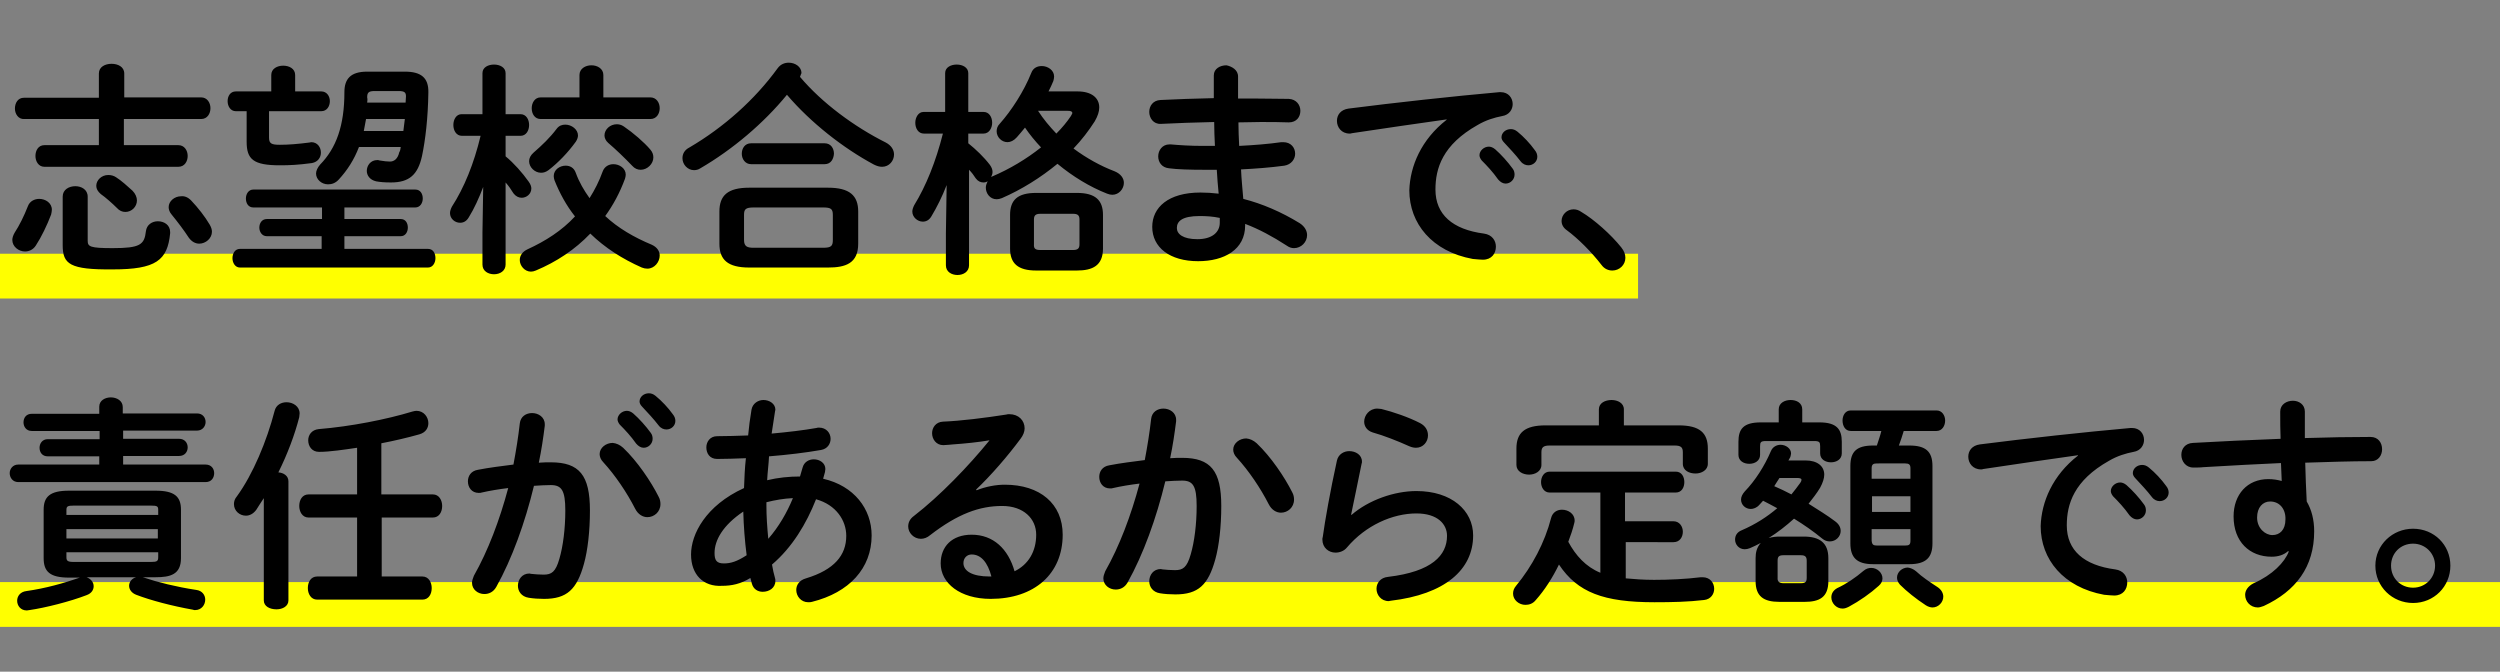
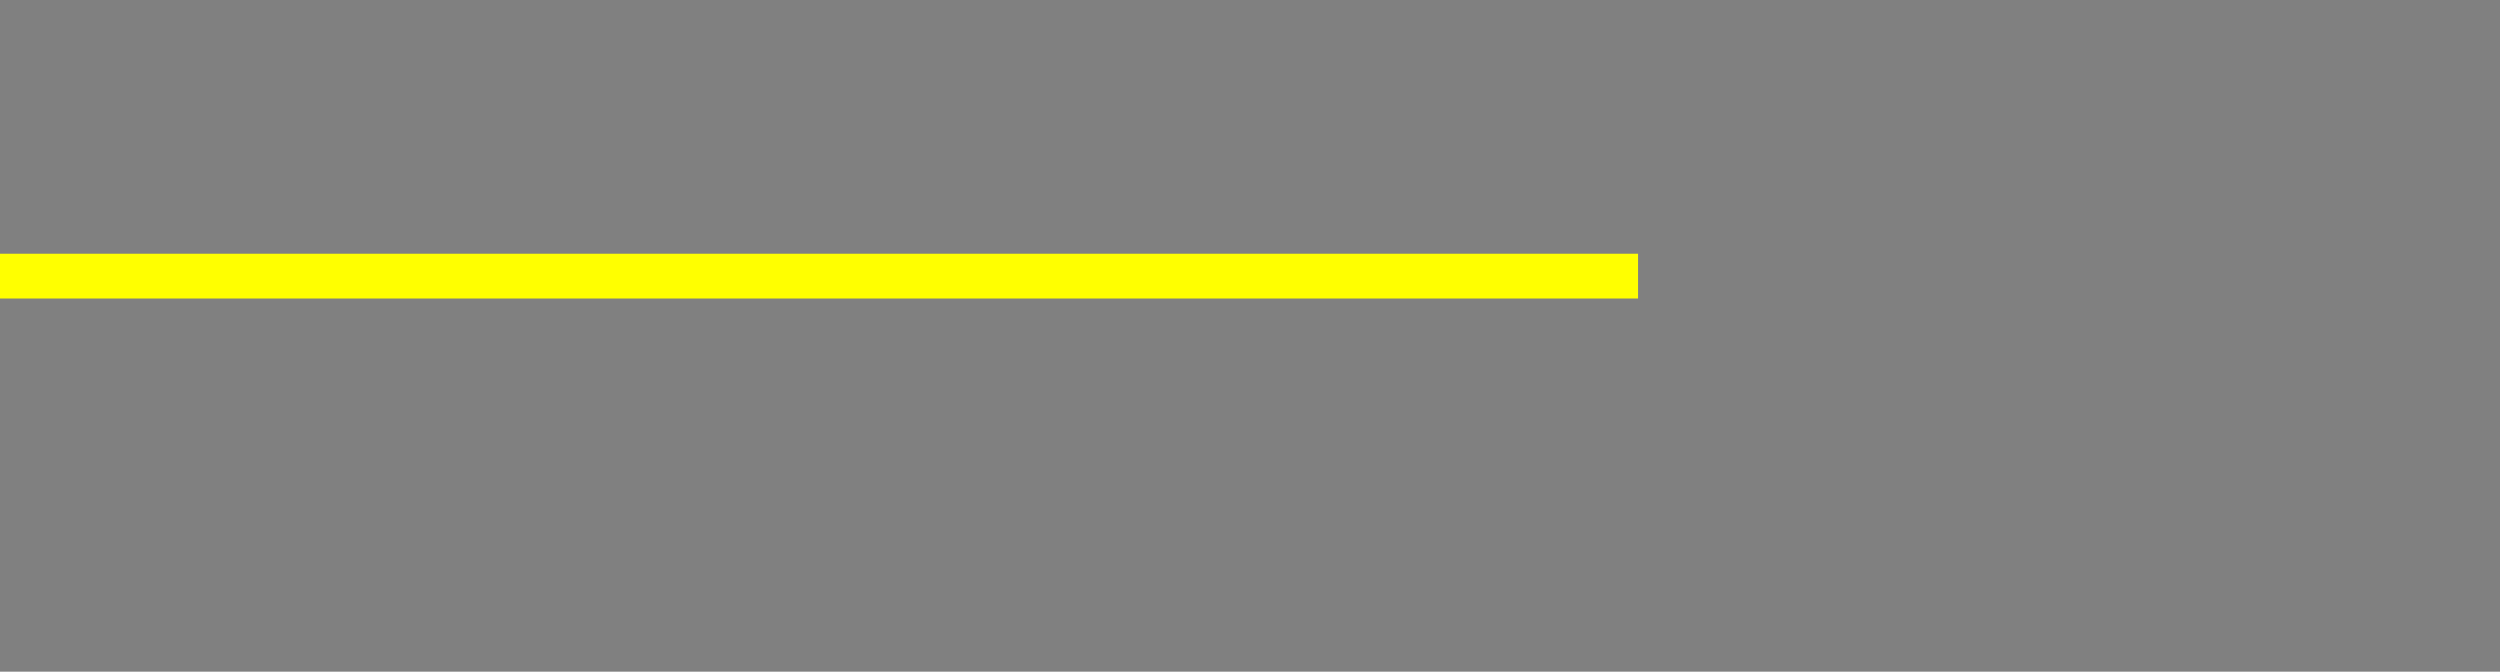
<svg xmlns="http://www.w3.org/2000/svg" version="1.1" id="レイヤー_1" x="0px" y="0px" viewBox="0 0 670 180" style="enable-background:new 0 0 670 180;" xml:space="preserve">
  <rect x="0" y="0" width="670" height="180" fill="#808080" stroke="none" />
  <style type="text/css">
	.st0{fill:#FFFF00;}
</style>
-   <rect y="156" class="st0" width="670" height="12" />
  <rect y="68" class="st0" width="439" height="12" />
-   <path d="M26.5,26.1v-6.4c0-1.8,1.7-2.6,3.4-2.6s3.4,0.8,3.4,2.6v6.4h20.6c1.6,0,2.5,1.4,2.5,2.9c0,1.4-0.8,2.9-2.5,2.9H33.2v7h14.6  c1.6,0,2.5,1.4,2.5,2.9c0,1.4-0.8,2.9-2.5,2.9H11.9c-1.6,0-2.4-1.5-2.4-2.9c0-1.5,0.8-2.9,2.4-2.9h14.6v-7h-20C4.9,32,4,30.5,4,29.1  c0-1.5,0.8-2.9,2.4-2.9H26.5z M16.8,65.7v-13c0-1.9,1.7-2.8,3.4-2.8c1.6,0,3.3,0.9,3.3,2.8v11.8c0,1.6,0.6,2,6.7,2  c7.3,0,8.5-0.9,8.9-4.5c0.2-1.8,1.7-2.7,3.2-2.7c1.7,0,3.3,1,3.3,2.9v0.3c-0.7,7.3-3.8,9.7-15.4,9.7C18.7,72.3,16.8,70.8,16.8,65.7z   M7.5,55.2c0.5-1.3,1.8-1.9,3-1.9c1.7,0,3.4,1.1,3.4,2.9c0,0.4-0.1,0.8-0.2,1.3c-1.1,2.9-2.6,6-4.1,8.3c-0.7,1.1-1.8,1.6-2.9,1.6  c-1.7,0-3.4-1.3-3.4-3.1c0-0.5,0.2-1.2,0.6-1.9C5.2,60.4,6.4,58,7.5,55.2z M31.1,47.5c1.3,0.8,3.2,2.5,4.4,3.6  c0.8,0.8,1.2,1.8,1.2,2.6c0,1.7-1.4,3.1-3.1,3.1c-0.8,0-1.6-0.3-2.3-1.1c-1.1-1.1-3-2.8-4.3-3.7c-0.8-0.7-1.2-1.4-1.2-2.2  c0-1.5,1.4-2.9,3.2-2.9C29.8,46.9,30.5,47.1,31.1,47.5z M51.2,53.7c1.9,2,3.7,4.3,5,6.5c0.4,0.7,0.6,1.3,0.6,1.9  c0,1.8-1.7,3.2-3.4,3.2c-1,0-2-0.5-2.8-1.6c-1.3-2-2.9-4.1-4.6-6.2c-0.6-0.7-0.8-1.4-0.8-2c0-1.6,1.6-2.9,3.3-2.9  C49.4,52.5,50.3,52.8,51.2,53.7z M66.1,29.8h-2.9c-1.4,0-2.2-1.3-2.2-2.7c0-1.3,0.7-2.6,2.2-2.6h9.5v-4.4c0-1.7,1.6-2.5,3.2-2.5  c1.6,0,3.2,0.8,3.2,2.5v4.4h7c1.5,0,2.3,1.3,2.3,2.6c0,1.4-0.8,2.7-2.3,2.7H72.1v7.1c0,1.6,0.7,1.9,2.9,1.9c2.3,0,4.8-0.2,7.9-0.6  c0.2,0,0.4-0.1,0.5-0.1c1.7,0,2.6,1.4,2.6,2.8c0,1.3-0.8,2.5-2.4,2.8c-3.7,0.5-6,0.6-8.6,0.6c-7.1,0-8.9-1.6-8.9-6.3V29.8z   M107.4,39.4H96.2c-1.3,3.4-3.1,6.2-5.4,8.7c-0.9,1-1.9,1.3-2.9,1.3c-1.7,0-3.2-1.3-3.2-2.9c0-0.7,0.4-1.6,1.1-2.4  c4.3-4.4,6.5-10.4,6.5-19.4c0-3.5,1.6-5.5,6.1-5.5h10.1c4.3,0,6.4,1.6,6.3,5.6c-0.1,6.9-0.8,12.7-1.7,17c-1.1,5-3.4,7.1-8.3,7.1  c-1.7,0-2.9-0.1-4-0.3c-1.7-0.4-2.5-1.6-2.5-2.8c0-1.4,1-2.9,2.8-2.9c0.2,0,0.4,0,0.6,0.1c1.3,0.2,2,0.3,2.8,0.3  c1.1,0,2.1-0.7,2.5-2.5C107.3,40.4,107.3,39.9,107.4,39.4z M97.5,35.1h10.6l0.4-3.2H98.1C97.9,33,97.7,34,97.5,35.1z M98.4,27.5  h10.3c0-0.6,0.1-1.1,0.1-1.7c0-1.1-0.5-1.4-2-1.4h-6.4c-1.6,0-2,0.4-2,1.7C98.5,26.5,98.5,27,98.4,27.5z M92.3,55.6v3.1h15.1  c1.3,0,1.9,1.1,1.9,2.3c0,1.1-0.6,2.3-1.9,2.3H92.3v3.4h22.4c1.4,0,2,1.2,2,2.5c0,1.2-0.7,2.5-2,2.5H64.3c-1.3,0-2-1.3-2-2.5  c0-1.3,0.7-2.5,2-2.5h21.9v-3.4H71.5c-1.3,0-2-1.2-2-2.3c0-1.2,0.7-2.3,2-2.3h14.8v-3.1H67.9c-1.4,0-2-1.2-2-2.4  c0-1.2,0.7-2.4,2-2.4h43.4c1.4,0,2,1.2,2,2.4c0,1.2-0.7,2.4-2,2.4H92.3z M128.8,36.4h-5c-1.5,0-2.3-1.4-2.3-2.9s0.8-2.9,2.2-2.9h5.6  v-11c0-1.6,1.6-2.3,3.1-2.3c1.6,0,3.1,0.8,3.1,2.3v11h4c1.5,0,2.3,1.4,2.3,2.9s-0.8,2.9-2.3,2.9h-4v5.5c2.2,1.8,4.5,4.4,6.2,6.8  c0.5,0.7,0.7,1.3,0.7,1.8c0,1.5-1.3,2.5-2.6,2.5c-0.8,0-1.6-0.4-2.2-1.2c-0.6-1-1.3-2-2.1-2.9v22c0,1.7-1.5,2.6-3.1,2.6  c-1.5,0-3.1-0.8-3.1-2.6v-8.6l0.2-12.2c-1.1,2.9-2.4,5.8-3.9,8.2c-0.6,1-1.4,1.4-2.3,1.4c-1.4,0-2.7-1.1-2.7-2.6  c0-0.5,0.2-1.1,0.5-1.7C124.4,50.3,127,43.9,128.8,36.4z M162.2,57.9c3.4,3.2,7.7,5.7,12.5,7.7c1.5,0.7,2.1,1.8,2.1,2.9  c0,1.7-1.4,3.5-3.3,3.5c-0.5,0-1-0.1-1.5-0.3c-5.2-2.3-9.9-5.3-13.8-9.1c-4.1,4.3-9.1,7.6-14.6,9.9c-0.5,0.2-0.9,0.3-1.3,0.3  c-1.7,0-3-1.6-3-3.1c0-1.1,0.6-2.2,2.1-2.9c4.8-2.2,9.2-5,12.7-8.8c-2.3-2.9-4.1-6.2-5.5-9.7c-0.1-0.4-0.2-0.7-0.2-1.1  c0-1.7,1.6-2.8,3.2-2.8c1.1,0,2.2,0.5,2.7,1.9c0.9,2.5,2.2,4.7,3.7,6.8c1.4-2.2,2.6-4.6,3.5-7.1c0.5-1.4,1.7-2,2.9-2  c1.6,0,3.3,1.1,3.3,2.8c0,0.4-0.1,0.7-0.2,1.1C166.1,51.7,164.3,55,162.2,57.9z M161.7,26.1h12.6c1.6,0,2.5,1.4,2.5,2.9  c0,1.4-0.8,2.9-2.5,2.9h-29.4c-1.6,0-2.4-1.4-2.4-2.9c0-1.4,0.8-2.9,2.4-2.9h10.4v-6c0-1.7,1.6-2.6,3.2-2.6c1.6,0,3.2,0.9,3.2,2.6  V26.1z M167.2,33.9c2.5,1.7,5.4,4.2,7.1,6.2c0.6,0.7,0.8,1.4,0.8,2.1c0,1.7-1.6,3.3-3.4,3.3c-0.8,0-1.6-0.3-2.3-1.1  c-1.9-2-4.4-4.4-6.4-6.1c-0.7-0.6-1-1.4-1-2c0-1.6,1.5-3,3.3-3C165.8,33.3,166.5,33.4,167.2,33.9z M149.2,34.5  c0.6-0.8,1.4-1.1,2.3-1.1c1.7,0,3.4,1.3,3.4,2.9c0,0.5-0.2,1.1-0.6,1.7c-2.1,2.9-4.7,5.6-7.3,7.6c-0.7,0.5-1.3,0.7-2,0.7  c-1.7,0-3.2-1.5-3.2-3.1c0-0.8,0.4-1.6,1.2-2.3C145.3,38.9,147.4,36.9,149.2,34.5z M221.9,71.7h-21.1c-5.8,0-8-2.1-8-6.4v-8.6  c0-4.3,2.2-6.4,8-6.4h21.1c5.8,0,8.1,2.1,8.1,6.4v8.6C230,70.6,226.6,71.7,221.9,71.7z M202,66.4h18.6c2.2,0,2.6-0.5,2.6-2.1v-6.7  c0-1.6-0.5-2-2.6-2H202c-2.2,0-2.6,0.5-2.6,2v6.7C199.4,66.1,200.3,66.4,202,66.4z M214.4,20.6c5.9,7,14.6,13.4,23,17.6  c1.5,0.8,2.2,2,2.2,3.2c0,1.7-1.3,3.3-3.2,3.3c-0.7,0-1.4-0.2-2.2-0.6c-8.2-4.4-16.9-11.2-23.3-18.7c-6.2,7.6-14.6,14.7-23.2,19.7  c-0.6,0.4-1.2,0.5-1.7,0.5c-1.7,0-3.1-1.5-3.1-3.2c0-1.1,0.5-2.2,1.9-2.9c9.2-5.4,17.5-12.8,23.6-21.2c0.8-1.1,1.9-1.5,3-1.5  c1.7,0,3.4,1.1,3.4,2.8C214.6,19.9,214.6,20.2,214.4,20.6z M221,44h-19.7c-1.6,0-2.5-1.4-2.5-2.8c0-1.4,0.8-2.8,2.5-2.8H221  c1.7,0,2.5,1.4,2.5,2.8C223.4,42.6,222.7,44,221,44z M288.6,72.5h-10.9c-4.9,0-7-1.9-7-5.9v-9c0-4,2-5.9,7-5.9h10.9  c4.9,0,7,1.9,7,5.9v9C295.6,71.2,292.8,72.5,288.6,72.5z M278.8,67h8.8c1.2,0,1.7-0.4,1.7-1.5v-6.7c0-1.1-0.5-1.5-1.7-1.5h-8.8  c-1.2,0-1.7,0.4-1.7,1.5v6.7C277,66.7,277.6,67,278.8,67z M252.7,35.8h-5.1c-1.5,0-2.3-1.4-2.3-2.9c0-1.4,0.8-2.9,2.2-2.9h5.8V19.6  c0-1.6,1.6-2.3,3.1-2.3c1.6,0,3.1,0.8,3.1,2.3v10.4h4.1c1.5,0,2.3,1.4,2.3,2.9c0,1.4-0.8,2.9-2.3,2.9h-4.1v2.6  c2,1.6,4.2,3.7,5.8,5.8c0.5,0.7,0.7,1.3,0.7,1.9c0,0.5-0.2,1-0.4,1.3c0.1,0,0.2-0.1,0.3-0.1c4.7-2,9.2-4.7,13.1-7.8  c-1.6-1.7-3-3.4-4.3-5.3c-0.8,1-1.5,1.8-2.2,2.6c-0.8,0.9-1.7,1.3-2.5,1.3c-1.6,0-2.9-1.4-2.9-2.9c0-0.7,0.2-1.4,0.8-2  c3.2-3.6,6.5-8.7,8.5-13.7c0.5-1.3,1.6-1.8,2.8-1.8c1.6,0,3.3,1.1,3.3,2.8c0,0.4-0.1,0.8-0.2,1.2c-0.4,0.9-0.8,1.9-1.3,2.8h7.8  c3.7,0,5.8,1.7,5.8,4.3c0,1.1-0.4,2.3-1.2,3.7c-1.6,2.5-3.5,5-5.7,7.3c3.5,2.6,7.3,4.7,11,6.1c1.7,0.7,2.5,1.9,2.5,3.1  c0,1.6-1.3,3.2-3.1,3.2c-0.4,0-0.9-0.1-1.4-0.3c-4.6-1.8-9.2-4.6-13.3-8c-4.5,3.7-9.6,6.9-14.9,9.2c-0.5,0.2-1,0.3-1.4,0.3  c-1.8,0-2.9-1.6-2.9-3.1c0-0.6,0.2-1.1,0.5-1.7c-0.4,0.2-0.7,0.3-1.1,0.3c-0.8,0-1.5-0.3-2.1-1.1c-0.5-0.8-1.1-1.6-1.8-2.3v25.6  c0,1.7-1.5,2.6-3.1,2.6c-1.5,0-3.1-0.8-3.1-2.6v-8.6l0.2-12.9c-1.2,3.1-2.6,5.9-4.1,8.4c-0.6,1-1.4,1.4-2.3,1.4  c-1.4,0-2.8-1.2-2.8-2.7c0-0.5,0.2-1.1,0.5-1.7C248.2,49.8,250.8,43.3,252.7,35.8z M286.1,29.7h-7.9c1.4,2.2,3.1,4.2,4.9,6.1  c1.6-1.6,2.9-3.2,3.9-4.7c0.2-0.4,0.4-0.7,0.4-0.8C287.3,29.8,286.9,29.7,286.1,29.7z M331.8,20.5v5.9h3.8c3.5,0,6.8,0.1,9.8,0.1  c2,0.1,3.1,1.6,3.1,3.2c0,1.6-1,3.1-3.1,3.1c-2.3-0.1-4.9-0.1-7.6-0.1c-1.9,0-3.9,0.1-5.9,0.1c0,2.1,0.1,4.2,0.2,6.3  c4-0.2,7.8-0.5,11.3-1h0.5c2.1,0,3.2,1.5,3.2,3.1c0,1.4-1,2.9-2.9,3.2c-3.7,0.5-7.6,0.8-11.6,1c0.1,2.6,0.4,5.3,0.6,7.9  c5.1,1.3,10.2,3.5,15.1,6.5c1.4,0.9,2,2.1,2,3.2c0,1.9-1.6,3.5-3.5,3.5c-0.7,0-1.3-0.2-2-0.7c-3.7-2.4-7.4-4.4-11.1-5.8v0.4  c0,6.5-5.6,9.6-12.6,9.6c-7.6,0-12.3-3.7-12.3-9.2c0-5.2,4.3-9.2,12.9-9.2c1.6,0,3.2,0.1,4.9,0.3c-0.2-2.2-0.4-4.3-0.5-6.4h-3.4  c-3.6,0-7.3-0.1-9.4-0.4c-2-0.2-2.9-1.7-2.9-3.2c0-1.6,1.1-3.2,3-3.2h0.4c2.2,0.2,5.2,0.4,8.6,0.4h3.2c-0.1-2.2-0.2-4.3-0.2-6.4  c-5.1,0.1-10.1,0.3-14.3,0.5c-2,0.1-3.1-1.6-3.1-3.2c0-1.6,1-3.1,3-3.2c4.2-0.2,9.2-0.4,14.3-0.5v-6.1c0-1.8,1.7-2.7,3.4-2.7  C330.1,17.8,331.8,18.7,331.8,20.5z M320.9,64.1c4,0,6-1.9,6-4.4v-1.3c-1.9-0.4-3.6-0.5-5.4-0.5c-4.7,0-6.1,1.4-6.1,3.2  C315.4,62.7,317,64.1,320.9,64.1z M387.7,32.1v-0.1c-7.2,1-16.7,2.4-25.4,3.7c-0.2,0.1-0.4,0.1-0.6,0.1c-2.2,0-3.4-1.7-3.4-3.4  c0-1.6,1-3,3.1-3.3c12.5-1.6,28-3.3,40.4-4.4h0.4c2.1,0,3.2,1.6,3.2,3.2c0,1.4-0.9,2.9-2.8,3.2c-2.1,0.4-4.4,1.1-6.6,2.4  c-9.4,5.3-11.3,11.6-11.3,17.3c0,6.7,4.6,10.7,13,11.8c2.2,0.3,3.2,1.9,3.2,3.5c0,1.8-1.1,3.5-3.5,3.5c-0.4,0-1.7-0.1-2.7-0.2  c-10.9-2-17-9.5-17-18.4C377.9,44.5,380.9,37.4,387.7,32.1z M397.1,43c-0.4-0.5-0.6-1-0.6-1.4c0-1.2,1.2-2.3,2.5-2.3  c0.5,0,1.1,0.2,1.7,0.7c1.6,1.4,3.4,3.4,4.7,5.2c0.4,0.5,0.5,1.1,0.5,1.6c0,1.3-1.1,2.4-2.4,2.4c-0.7,0-1.4-0.4-2-1.1  C400.1,46.1,398.5,44.4,397.1,43z M403.1,38.2c-0.5-0.5-0.7-1-0.7-1.4c0-1.2,1.1-2.2,2.5-2.2c0.6,0,1.2,0.2,1.8,0.7  c1.6,1.3,3.4,3.2,4.6,4.9c0.5,0.6,0.7,1.2,0.7,1.8c0,1.3-1.1,2.3-2.4,2.3c-0.7,0-1.5-0.3-2.1-1.1C406.2,41.5,404.5,39.7,403.1,38.2z   M419.9,61.7c-1-0.7-1.4-1.6-1.4-2.5c0-1.6,1.4-3.1,3.2-3.1c0.7,0,1.4,0.2,2.1,0.7c3.4,2,8,6.1,10.7,9.5c0.8,1,1.1,1.9,1.1,2.8  c0,1.9-1.6,3.4-3.5,3.4c-1,0-2.1-0.4-2.9-1.5C426.5,67.5,422.9,63.9,419.9,61.7z M41.7,154.7h-3.5l0.4,0.1c3.5,1.2,8.7,2.5,14,3.3  c1.6,0.2,2.4,1.4,2.4,2.6c0,1.4-1,2.8-2.7,2.8c-0.2,0-0.4,0-0.6-0.1c-5.6-1-11.3-2.5-15.2-4c-1.3-0.5-1.9-1.5-1.9-2.4  c0-1,0.7-2,1.9-2.3H23.2c1.1,0.4,1.9,1.3,1.9,2.4c0,0.9-0.5,1.9-1.9,2.4c-4.4,1.7-11.1,3.4-15.3,4c-0.2,0-0.5,0.1-0.7,0.1  c-1.7,0-2.6-1.3-2.6-2.6c0-1.2,0.8-2.4,2.5-2.6c5-0.7,10-2.1,14.3-3.6h-2.9c-5.1,0-6.8-1.6-6.8-5.2v-13c0-3.5,1.7-5.1,6.8-5.1h23.2  c5.1,0,6.8,1.6,6.8,5.1v13C48.5,154,45.6,154.7,41.7,154.7z M19.8,150.6h20.6c1.7,0,2-0.2,2-1.3v-1.3H17.8v1.3  C17.8,150.3,18.1,150.6,19.8,150.6z M17.8,141.8v2.5h24.5v-2.5H17.8z M42.4,138v-1.3c0-1-0.2-1.2-2-1.2H19.8c-1.7,0-2,0.2-2,1.2v1.3  H42.4z M26.6,124.6v-2.3H12.8c-1.5,0-2.2-1.1-2.2-2.3c0-1.1,0.7-2.3,2.2-2.3h13.9v-2.2H8.5c-1.5,0-2.2-1.2-2.2-2.3  c0-1.2,0.7-2.3,2.2-2.3h18.1V109c0-1.7,1.6-2.5,3.1-2.5c1.6,0,3.2,0.9,3.2,2.6v1.7h19.9c1.5,0,2.3,1.1,2.3,2.3  c0,1.1-0.8,2.3-2.3,2.3H33v2.2h15c1.5,0,2.3,1.1,2.3,2.3c0,1.2-0.8,2.3-2.3,2.3H33v2.3h22.1c1.6,0,2.3,1.2,2.3,2.3  c0,1.2-0.7,2.4-2.3,2.4H4.9c-1.5,0-2.3-1.2-2.3-2.4c0-1.1,0.8-2.3,2.3-2.3H26.6z M102.2,118.8v13.7H116c1.7,0,2.5,1.6,2.5,3.1  c0,1.6-0.8,3.1-2.5,3.1h-13.7v15.8h10.9c1.7,0,2.5,1.6,2.5,3.1c0,1.6-0.8,3.1-2.5,3.1H85c-1.7,0-2.5-1.6-2.5-3.1  c0-1.6,0.8-3.1,2.5-3.1h10.7v-15.8h-13c-1.7,0-2.5-1.6-2.5-3.1c0-1.6,0.8-3.1,2.5-3.1h13v-12.5c-3.4,0.5-7.3,1.1-10.2,1.1  c-1.9,0-2.9-1.5-2.9-3.1c0-1.4,0.9-2.8,2.8-3c8.6-0.7,18.2-2.6,25.1-4.7c0.4-0.1,0.8-0.2,1.1-0.2c2,0,3.2,1.7,3.2,3.3  c0,1.3-0.7,2.5-2.4,3C109.2,117.3,105.8,118.1,102.2,118.8z M70.7,160.9v-27.4c-0.7,1.1-1.4,2.1-2,3.1c-0.8,1.1-1.8,1.6-2.8,1.6  c-1.7,0-3.2-1.3-3.2-3.1c0-0.7,0.2-1.4,0.8-2.1c4.3-5.9,8-14.8,10.1-22.9c0.4-1.6,1.8-2.3,3.2-2.3c1.7,0,3.5,1.1,3.5,3  c0,0.3-0.1,0.6-0.1,1c-1.2,4.7-3.2,10-5.6,14.8c1.4,0.1,2.7,0.9,2.7,2.4v31.9c0,1.6-1.6,2.4-3.2,2.4  C72.3,163.3,70.7,162.5,70.7,160.9z M143.1,130.2c-2.4,9.9-5.9,19.6-10.1,27.1c-0.8,1.4-2,1.9-3.2,1.9c-1.7,0-3.3-1.2-3.3-3  c0-0.5,0.2-1.2,0.5-1.9c3.8-6.7,6.9-14.9,9.2-23.5c-2.5,0.3-4.9,0.7-7.1,1.2c-0.2,0.1-0.5,0.1-0.8,0.1c-1.9,0-2.9-1.5-2.9-3.1  c0-1.4,0.8-2.8,2.7-3.1c3.1-0.6,6.4-1,9.5-1.4c0.7-3.7,1.3-7.4,1.7-11c0.2-1.9,1.7-2.8,3.3-2.8c1.7,0,3.4,1.1,3.4,3v0.4  c-0.4,3.2-0.9,6.6-1.6,9.9c1.2-0.1,2.3-0.1,3.2-0.1c7.7,0,10.5,3.5,10.5,12.9c0,5.6-0.6,10.7-1.6,14.3c-1.9,6.9-4.6,9.4-10.7,9.4  c-1.4,0-2.9-0.1-4.1-0.3c-2-0.3-2.9-1.8-2.9-3.2c0-1.7,1.1-3.3,3.1-3.3c0.1,0,0.3,0.1,0.5,0.1c1.1,0.1,2,0.2,3.3,0.2  c2.1,0,3.2-0.7,4.2-4.2c1-3.4,1.6-8.1,1.6-13c0-5.4-1-6.8-3.9-6.8C146.2,130,144.7,130.1,143.1,130.2z M167,120  c3.8,3.6,7.5,9.1,9.5,13.1c0.4,0.7,0.5,1.4,0.5,2c0,2.1-1.7,3.5-3.5,3.5c-1.2,0-2.5-0.7-3.3-2.3c-2.2-4.3-5.3-8.9-8.5-12.4  c-0.7-0.7-1-1.5-1-2.2c0-1.7,1.7-3,3.5-3C165.2,118.8,166.1,119.2,167,120z M172.1,109c-0.5-0.5-0.7-1-0.7-1.4  c0-1.2,1.1-2.2,2.5-2.2c0.6,0,1.2,0.2,1.8,0.7c1.6,1.3,3.4,3.2,4.6,4.9c0.5,0.6,0.7,1.2,0.7,1.8c0,1.3-1.1,2.3-2.4,2.3  c-0.7,0-1.5-0.3-2.1-1.1C175.2,112.3,173.5,110.5,172.1,109z M166.1,113.8c-0.4-0.5-0.6-1-0.6-1.4c0-1.2,1.2-2.3,2.5-2.3  c0.5,0,1.1,0.2,1.7,0.7c1.6,1.4,3.4,3.4,4.7,5.2c0.4,0.5,0.5,1.1,0.5,1.6c0,1.3-1.1,2.4-2.4,2.4c-0.7,0-1.4-0.4-2-1.1  C169.1,116.9,167.5,115.2,166.1,113.8z M185.2,148.6c0-5.4,3.9-13.1,14.2-17.8c0.1-2.7,0.2-5.4,0.5-8c-2.8,0.1-5.4,0.2-7.7,0.2  c-2,0-2.9-1.5-2.9-3.1c0-1.5,1-3,2.9-3c2.5,0,5.4-0.1,8.3-0.2c0.2-2.2,0.5-4.5,0.9-6.9c0.3-1.7,1.8-2.6,3.2-2.6c1.6,0,3.2,1,3.2,2.6  c0,0.2-0.1,0.3-0.1,0.5c-0.3,2-0.6,4-0.9,5.9c4.4-0.4,8.6-0.9,12-1.5c0.2-0.1,0.5-0.1,0.7-0.1c2,0,3.1,1.5,3.1,3  c0,1.3-0.8,2.7-2.6,3c-4,0.7-8.9,1.3-13.9,1.7c-0.1,2.1-0.4,4.3-0.5,6.4c2.9-0.7,5.9-1,8.8-1c0.2-0.8,0.5-1.6,0.7-2.4  c0.4-1.5,1.7-2.2,3-2.2c1.6,0,3.1,1,3.1,2.6c0,0.2-0.1,0.5-0.1,0.8c-0.2,0.6-0.3,1.2-0.5,1.8c8.3,1.9,13,8.1,13,15.2  c0,8.8-6,15.3-16,17.8c-0.3,0.1-0.7,0.1-1,0.1c-1.9,0-3.2-1.6-3.2-3.3c0-1.3,0.8-2.6,2.6-3.1c7.6-2.3,10.8-6.2,10.8-11.4  c0-4.1-2.7-8.3-8.1-9.8c-2.6,6.6-6.4,12.9-11.8,17.5c0.2,1.3,0.5,2.5,0.8,3.6c0.1,0.2,0.1,0.5,0.1,0.8c0,1.9-1.7,2.9-3.4,2.9  c-1.3,0-2.5-0.7-2.9-2.2l-0.4-1.5c-2.6,1.6-5,2.1-7.6,2.1C188.5,157.3,185.2,154,185.2,148.6z M191.5,148.2c0,1.9,0.5,2.8,2.5,2.8  c1.8,0,3.5-0.5,6.1-2.2c-0.5-3.9-0.8-7.8-0.9-11.7C193.7,140.8,191.5,144.8,191.5,148.2z M205.9,144.4c2.8-3.2,5-7,6.6-10.9  c-2.4,0.1-4.7,0.5-7.1,1.1v1C205.4,138.3,205.6,141.3,205.9,144.4z M261.6,131.2l0.1,0.2c2.5-1,5.2-1.5,7.6-1.5  c9.4,0,15.5,5.1,15.5,13.4c0,10.5-7.6,17.2-19.3,17.2c-8.2,0-13.4-4.2-13.4-9.5c0-4.5,3-7.7,8.3-7.7c5.8,0,9.8,3.8,11.5,9.8  c3.7-1.8,5.8-5.3,5.8-9.8c0-4.3-3.4-7.7-9.1-7.7c-6.1,0-11.9,2.1-19.3,7.8c-0.8,0.7-1.7,1-2.5,1c-1.9,0-3.4-1.6-3.4-3.3  c0-1,0.4-2,1.5-2.8c7-5.4,14.7-13.4,20.3-20.3c-2.9,0.5-6.8,0.9-9.8,1.1c-0.2,0-1.8,0.2-2.6,0.2c-1.9,0-3-1.6-3-3.2  c0-1.5,1-3,2.9-3.1c4.9-0.2,11.2-1,17-1.9c0.3-0.1,0.5-0.1,0.8-0.1c2.5,0,4.1,1.7,4.1,3.8c0,0.9-0.4,1.9-1.1,2.8  C270.1,122.2,265.6,127.4,261.6,131.2z M265.2,154.5h0.5c-1-3.8-2.8-5.9-5.3-5.9c-1.3,0-2.2,1-2.2,2.3  C258.2,153,260.5,154.5,265.2,154.5z M312.3,129c-2.4,9.9-5.9,19.6-10.1,27.1c-0.8,1.4-2,1.9-3.2,1.9c-1.7,0-3.3-1.2-3.3-3  c0-0.5,0.2-1.2,0.5-1.9c3.8-6.7,6.9-14.9,9.2-23.5c-2.5,0.3-4.9,0.7-7.1,1.2c-0.2,0.1-0.5,0.1-0.8,0.1c-1.9,0-2.9-1.5-2.9-3.1  c0-1.4,0.8-2.8,2.7-3.1c3.1-0.6,6.4-1,9.5-1.4c0.7-3.7,1.3-7.4,1.7-11c0.2-1.9,1.7-2.8,3.3-2.8c1.7,0,3.4,1.1,3.4,3v0.4  c-0.4,3.2-0.9,6.6-1.6,9.9c1.2-0.1,2.3-0.1,3.2-0.1c7.7,0,10.5,3.5,10.5,12.9c0,5.6-0.6,10.7-1.6,14.3c-1.9,6.9-4.6,9.4-10.7,9.4  c-1.4,0-2.9-0.1-4.1-0.3c-2-0.3-2.9-1.8-2.9-3.2c0-1.7,1.1-3.3,3.1-3.3c0.1,0,0.3,0.1,0.5,0.1c1.1,0.1,2,0.2,3.3,0.2  c2.1,0,3.2-0.7,4.2-4.2c1-3.4,1.6-8.1,1.6-13c0-5.4-1-6.8-3.9-6.8C315.4,128.8,313.9,128.9,312.3,129z M336.8,118.8  c3.8,3.6,7.5,9.1,9.5,13.1c0.4,0.7,0.5,1.4,0.5,2c0,2.1-1.7,3.5-3.5,3.5c-1.2,0-2.5-0.7-3.3-2.3c-2.2-4.3-5.3-8.9-8.5-12.4  c-0.7-0.7-1-1.5-1-2.2c0-1.7,1.7-3,3.5-3C335,117.6,335.9,118,336.8,118.8z M370.2,109.6c3.2,0.8,7.3,2.2,10.4,3.8  c1.5,0.8,2.1,2,2.1,3.3c0,1.7-1.3,3.3-3.2,3.3c-0.5,0-1.1-0.1-1.8-0.4c-3.1-1.4-6.9-2.9-9.8-3.7c-1.6-0.5-2.3-1.7-2.3-2.9  c0-1.7,1.4-3.5,3.5-3.5C369.5,109.5,369.8,109.6,370.2,109.6z M362.1,137.9l0.1,0.1c4.6-4,11.5-6.4,17.4-6.4  c9.4,0,15.2,5.2,15.2,11.9c0,9.2-7.6,15.8-22.1,17.5c-0.2,0-0.4,0.1-0.5,0.1c-2.1,0-3.3-1.7-3.3-3.3c0-1.5,1-3,3.1-3.2  c11.8-1.4,15.8-5.8,15.8-11c0-3.1-2.5-6-8.2-6c-6.4,0-13.6,3.2-18.6,9.1c-0.8,1-2,1.4-3.1,1.4c-1.8,0-3.5-1.3-3.5-3.5  c0-0.2,0-0.5,0.1-0.7c0.6-4.4,2-12.3,3.8-20.5c0.4-1.7,1.9-2.5,3.3-2.5c1.7,0,3.4,1,3.4,2.8c0,0.2,0,0.4-0.1,0.6  C363.8,129.9,362.8,134.4,362.1,137.9z M435.7,145.3v9.7c2.2,0.2,4.7,0.4,7.6,0.4c3.9,0,8.5-0.2,12.5-0.7h0.5c2,0,3.1,1.5,3.1,3.1  c0,1.4-0.9,2.8-2.7,3c-4.2,0.5-8.5,0.6-13.3,0.6c-13.6,0-20.6-2.6-25.6-10.1c-1.7,3.5-3.8,6.8-6.2,9.5c-0.8,1-1.8,1.3-2.8,1.3  c-1.7,0-3.3-1.3-3.3-3c0-0.7,0.2-1.4,0.8-2.1c4.3-5.2,7.7-11.6,9.4-18.2c0.4-1.5,1.6-2.2,2.9-2.2c1.7,0,3.4,1.1,3.4,2.9  c0,0.2,0,0.4-0.1,0.7c-0.4,1.7-1,3.4-1.6,5c2,3.7,4.7,6.7,8.6,8.3V132h-13.6c-1.5,0-2.3-1.4-2.3-2.8c0-1.4,0.8-2.8,2.3-2.8h33.8  c1.6,0,2.3,1.4,2.3,2.8c0,1.4-0.7,2.8-2.3,2.8h-13.6v7.7h13c1.6,0,2.5,1.4,2.5,2.8c0,1.4-0.8,2.8-2.5,2.8H435.7z M428.5,114v-4.3  c0-1.7,1.7-2.5,3.4-2.5c1.6,0,3.3,0.8,3.3,2.5v4.3h14.7c5.6,0,7.8,2,7.8,6.2v4.1c0,1.7-1.7,2.6-3.3,2.6c-1.7,0-3.4-0.8-3.4-2.6v-3.1  c0-1.3-0.5-1.8-2.2-1.8h-33.5c-1.7,0-2.2,0.5-2.2,1.8v3.4c0,1.7-1.7,2.6-3.3,2.6c-1.7,0-3.4-0.9-3.4-2.6v-4.4c0-4.2,2.2-6.2,7.8-6.2  H428.5z M479.3,123.4h4.6c3.1,0,5,1.5,5,3.8c0,1-0.4,2.2-1.1,3.5c-0.9,1.5-2,2.9-3.1,4.3c2.5,1.6,5,3.1,7.1,4.7  c1.1,0.8,1.5,1.7,1.5,2.6c0,1.5-1.3,2.8-2.9,2.8c-0.7,0-1.4-0.2-2.1-0.8c-2.3-1.9-4.9-3.7-7.5-5.3c-2.1,1.9-4.4,3.7-6.8,5.2  c1-0.3,2-0.4,3-0.4h6.4c4.3,0,6.6,1.7,6.6,5.8v6.1c0,4.4-2.4,5.6-6.4,5.6h-6.7c-4.3,0-6.4-1.5-6.4-5.6v-6.1c0-1.5,0.3-2.9,1.4-4.1  c-1,0.5-1.9,1-2.9,1.4c-0.5,0.2-1,0.3-1.4,0.3c-1.6,0-2.6-1.3-2.6-2.6c0-1,0.5-2,1.8-2.5c3.7-1.6,6.8-3.6,9.5-5.9  c-1.3-0.7-2.6-1.4-3.8-2c-0.3,0.4-0.7,0.7-1,1.1c-0.7,0.8-1.6,1.1-2.3,1.1c-1.4,0-2.6-1.1-2.6-2.5c0-0.7,0.3-1.4,1-2.2  c2.8-2.9,5.3-6.8,7-10.8c0.5-1.2,1.6-1.7,2.6-1.7c1.4,0,2.8,1,2.8,2.3c0,0.3-0.1,0.6-0.2,1C479.6,122.8,479.5,123.1,479.3,123.4z   M481.6,128.1h-4.7c-0.5,0.8-1,1.5-1.4,2.2c1.6,0.7,3.1,1.4,4.6,2.2c0.8-1,1.6-2,2.3-3c0.3-0.4,0.4-0.7,0.4-1  C482.7,128.2,482.3,128.1,481.6,128.1z M478,156.3h4.6c1.3,0,1.6-0.4,1.6-1.5v-4.5c0-1.1-0.4-1.5-1.6-1.5H478  c-1.3,0-1.6,0.4-1.6,1.5v4.5C476.3,155.9,476.9,156.3,478,156.3z M508.9,119.4h2.8c4.4,0,6.2,1.6,6.2,5.5v20.7  c0,3.8-1.7,5.6-6.2,5.6H502c-4.4,0-6.1-1.8-6.1-5.6v-20.7c0-3.9,1.7-5.5,6.1-5.5h1c0.4-1.3,0.9-2.6,1.2-3.9H496  c-1.5,0-2.2-1.4-2.2-2.8c0-1.3,0.7-2.7,2.2-2.7h23c1.5,0,2.3,1.4,2.3,2.7c0,1.4-0.8,2.8-2.3,2.8h-8.8  C509.8,116.8,509.4,118.1,508.9,119.4z M503,146.2h7.6c1,0,1.4-0.2,1.4-1.3v-3.1h-10.4v3.1C501.7,146,502.1,146.2,503,146.2z   M501.7,133v4.2H512V133H501.7z M512,128.3v-2.8c0-1-0.4-1.3-1.4-1.3H503c-1,0-1.4,0.3-1.4,1.3v2.8H512z M476.7,113.2v-3.5  c0-1.7,1.6-2.5,3.2-2.5c1.6,0,3.1,0.8,3.1,2.5v3.5h4.6c4.7,0,6,1.9,6,5.2v3.1c0,1.6-1.4,2.4-2.9,2.4s-2.9-0.8-2.9-2.4v-1.9  c0-1.1-0.2-1.4-1.6-1.4h-12.9c-1.4,0-1.6,0.3-1.6,1.4v2.3c0,1.6-1.4,2.4-2.9,2.4s-2.9-0.8-2.9-2.4v-3.5c0-3.4,1.3-5.2,6-5.2H476.7z   M513.5,153.1c1.6,1.5,3.7,2.9,5.7,4.2c1.1,0.7,1.6,1.7,1.6,2.6c0,1.5-1.3,2.9-2.9,2.9c-0.5,0-1.2-0.2-1.8-0.6  c-2.6-1.7-5.1-3.7-6.9-5.5c-0.6-0.7-0.8-1.3-0.8-1.9c0-1.5,1.4-2.7,2.9-2.7C512,152.2,512.8,152.5,513.5,153.1z M499.4,153  c0.7-0.6,1.4-0.8,2.1-0.8c1.6,0,3,1.3,3,2.8c0,0.7-0.3,1.4-1,2c-2.2,2-5.2,4.1-8,5.6c-0.6,0.3-1.1,0.5-1.7,0.5c-1.7,0-3-1.5-3-3  c0-1,0.5-1.9,1.6-2.5C494.8,156.5,497.3,154.8,499.4,153z M556.9,122.1v-0.1c-7.2,1-16.7,2.4-25.4,3.7c-0.2,0.1-0.4,0.1-0.6,0.1  c-2.2,0-3.4-1.7-3.4-3.4c0-1.6,1-3,3.1-3.3c12.5-1.6,28-3.3,40.4-4.4h0.4c2.1,0,3.2,1.6,3.2,3.2c0,1.4-0.9,2.9-2.8,3.2  c-2.1,0.4-4.4,1.1-6.6,2.4c-9.4,5.3-11.3,11.6-11.3,17.3c0,6.7,4.6,10.7,13,11.8c2.2,0.3,3.2,1.9,3.2,3.5c0,1.8-1.1,3.5-3.5,3.5  c-0.4,0-1.7-0.1-2.7-0.2c-10.9-2-17-9.5-17-18.4C547.1,134.5,550.1,127.4,556.9,122.1z M566.3,133c-0.4-0.5-0.6-1-0.6-1.4  c0-1.2,1.2-2.3,2.5-2.3c0.5,0,1.1,0.2,1.7,0.7c1.6,1.4,3.4,3.4,4.7,5.2c0.4,0.5,0.5,1.1,0.5,1.6c0,1.3-1.1,2.4-2.4,2.4  c-0.7,0-1.4-0.4-2-1.1C569.3,136.1,567.7,134.4,566.3,133z M572.3,128.2c-0.5-0.5-0.7-1-0.7-1.4c0-1.2,1.1-2.2,2.5-2.2  c0.6,0,1.2,0.2,1.8,0.7c1.6,1.3,3.4,3.2,4.6,4.9c0.5,0.6,0.7,1.2,0.7,1.8c0,1.3-1.1,2.3-2.4,2.3c-0.7,0-1.5-0.3-2.1-1.1  C575.4,131.5,573.7,129.7,572.3,128.2z M613.4,147.8l-0.2-0.1c-1.1,1-2.6,1.5-4.4,1.5c-5.9,0-10.2-4-10.2-10.8c0-5.9,3.7-10,9.3-10  c1.3,0,2.5,0.2,3.6,0.5l-0.2-4.8c-4.4,0.2-14.5,0.7-20.8,1.1c-0.7,0.1-2,0.1-2.7,0.1c-2,0-3.2-1.7-3.2-3.4c0-1.6,1-3.1,3.1-3.2  c7.1-0.4,15.3-0.8,23.5-1.1c-0.1-2.2-0.1-4.6-0.1-7.3c0-1.9,1.7-2.9,3.4-2.9c1.6,0,3.2,1,3.2,2.9v7.1c6.2-0.2,12.2-0.3,17.6-0.3  c2.1,0,3.1,1.6,3.1,3.3c0,1.6-1,3.2-2.9,3.2c-5.3,0-11.5,0.2-17.7,0.4c0.1,3.5,0.2,6.9,0.4,10.4c1.3,2.2,2,4.9,2,8  c0,9.5-4.9,16-13.5,20c-0.6,0.2-1.1,0.4-1.6,0.4c-2,0-3.4-1.6-3.4-3.4c0-1.1,0.7-2.3,2.3-3.1C609,154.1,612.3,150.7,613.4,147.8z   M608.4,134.4c-2,0-3.5,1.6-3.5,4.3c0,2.9,2.2,4.7,4.1,4.7c2,0,3.5-1.4,3.5-4.2C612.6,136.5,611,134.4,608.4,134.4z M646.7,141.7  c5.6,0,10,4.3,10,9.9s-4.4,10-10,10c-5.6,0-10.1-4.4-10.1-10S641.2,141.7,646.7,141.7z M646.7,145.7c-3.4,0-5.9,2.6-5.9,5.9  c0,3.4,2.6,5.9,5.9,5.9c3.3,0,5.9-2.6,5.9-5.9C652.6,148.3,650,145.7,646.7,145.7z" />
</svg>